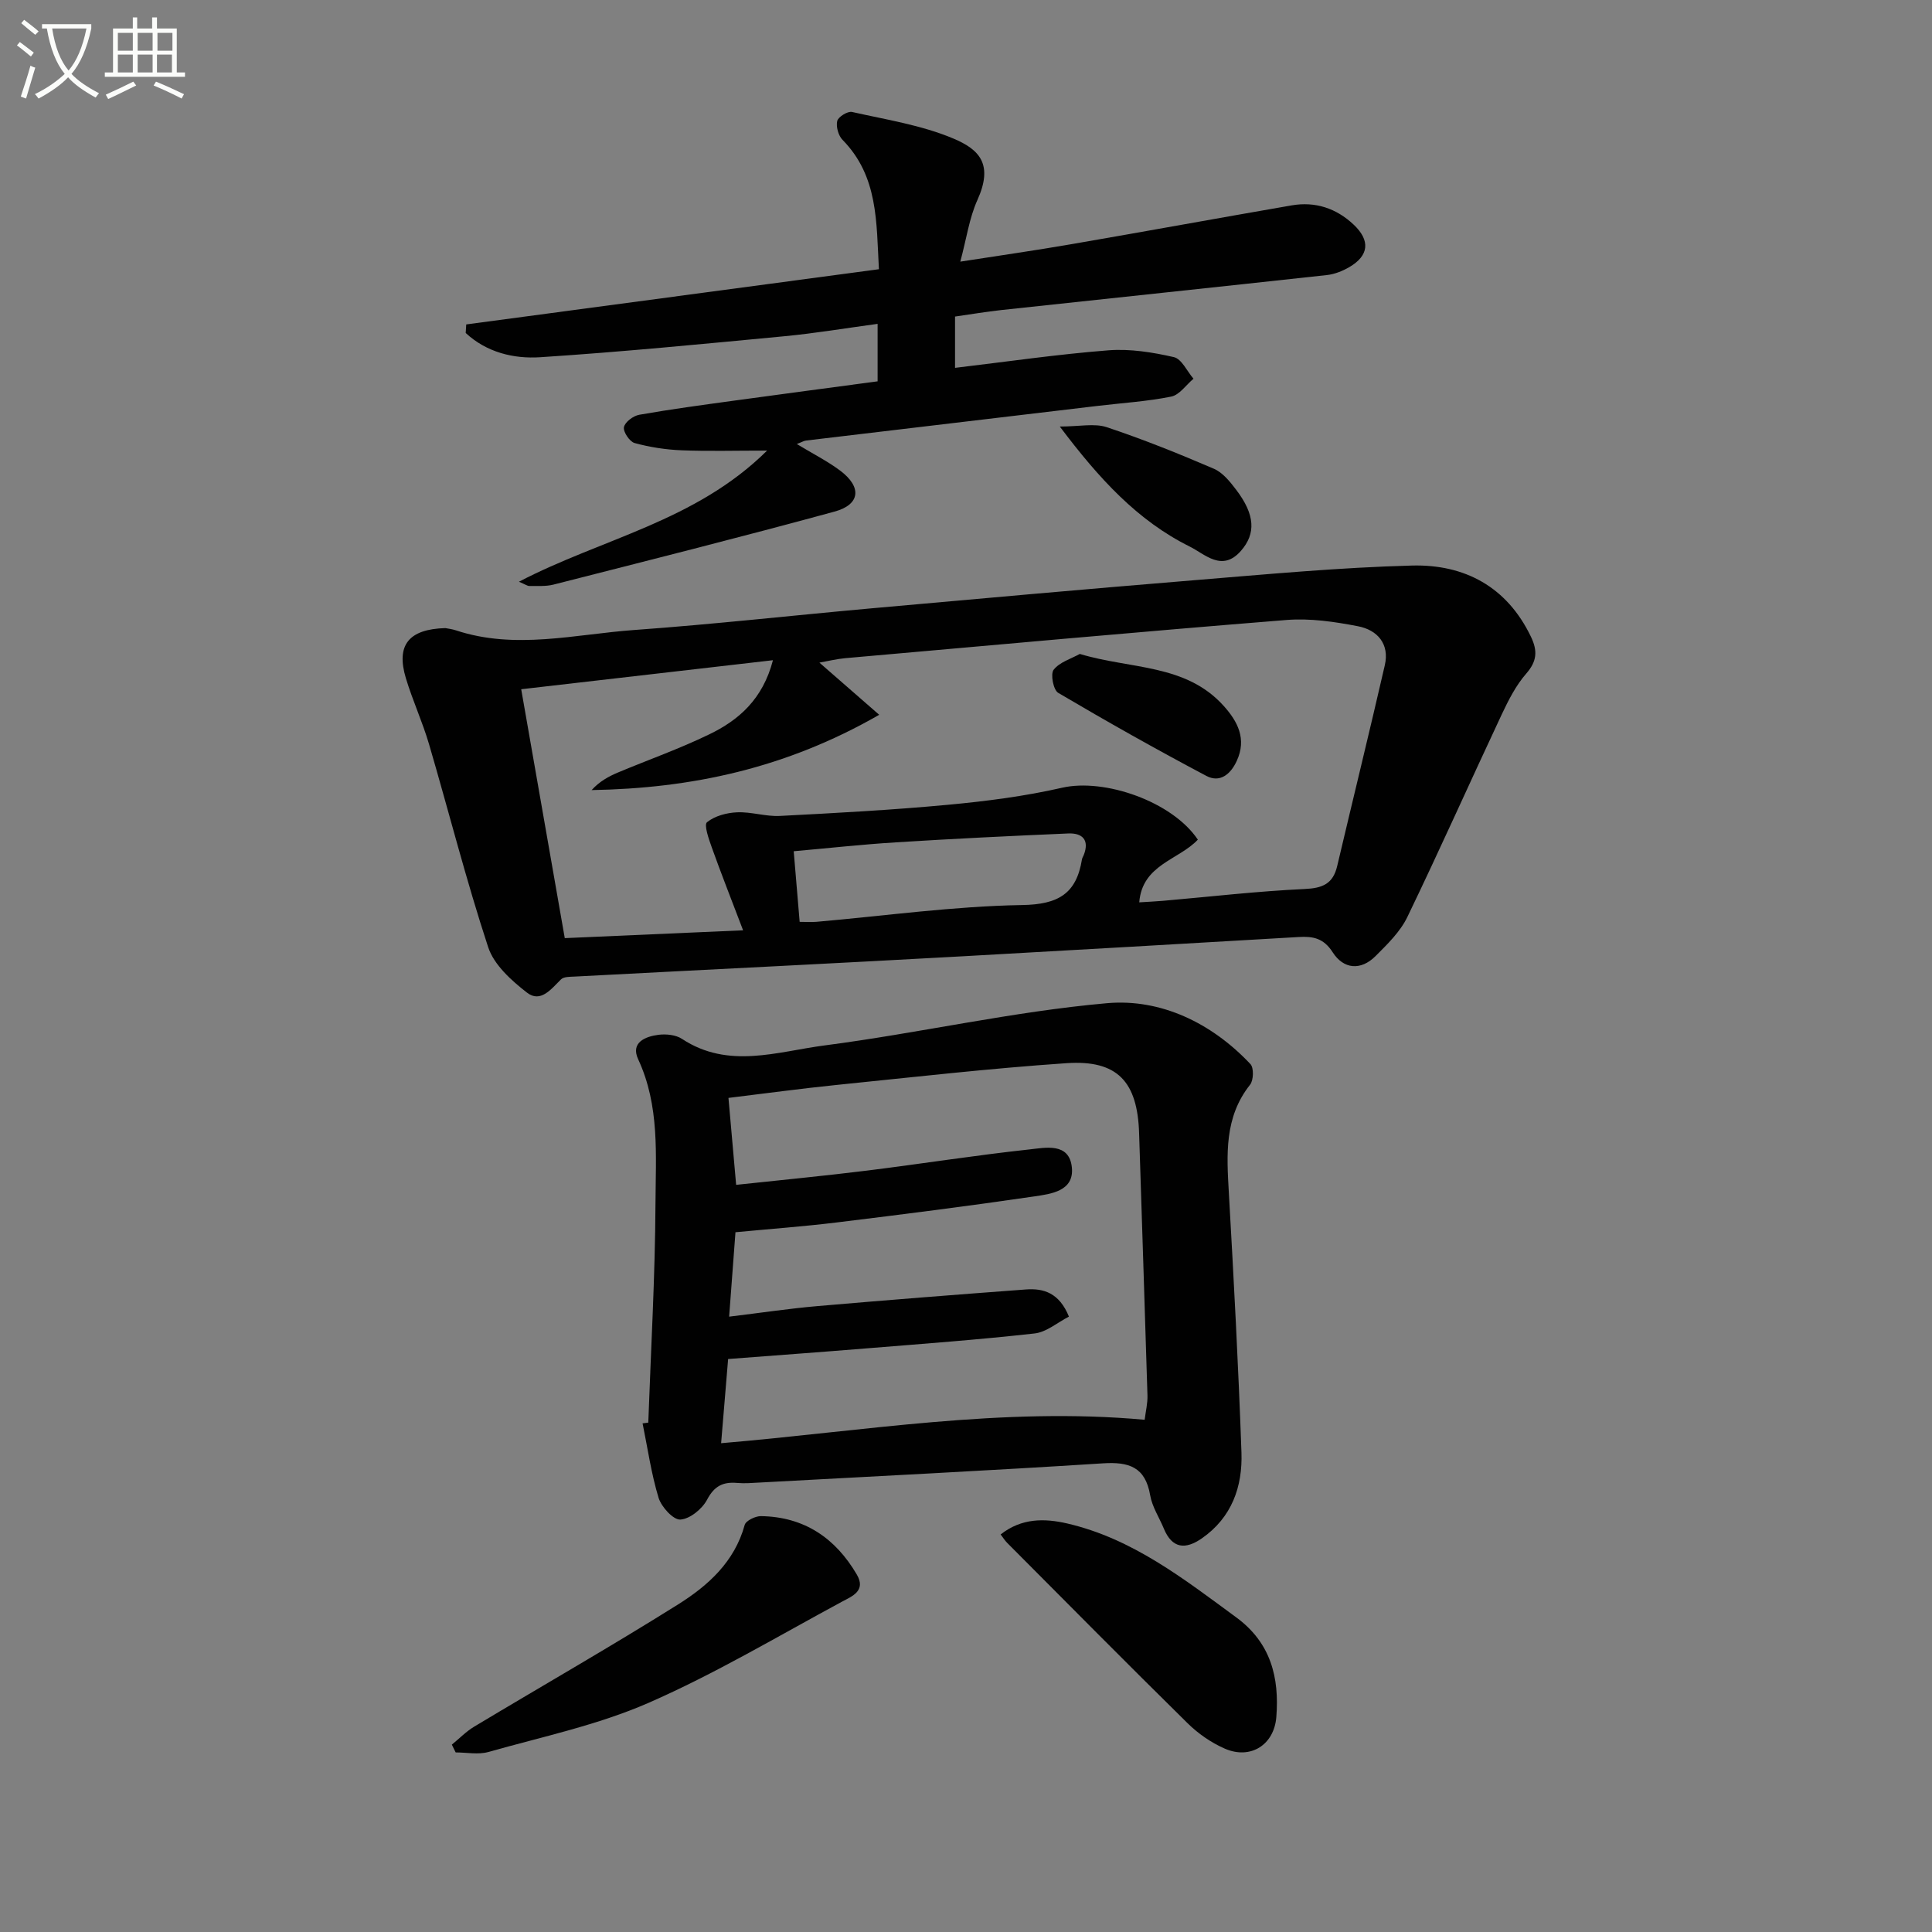
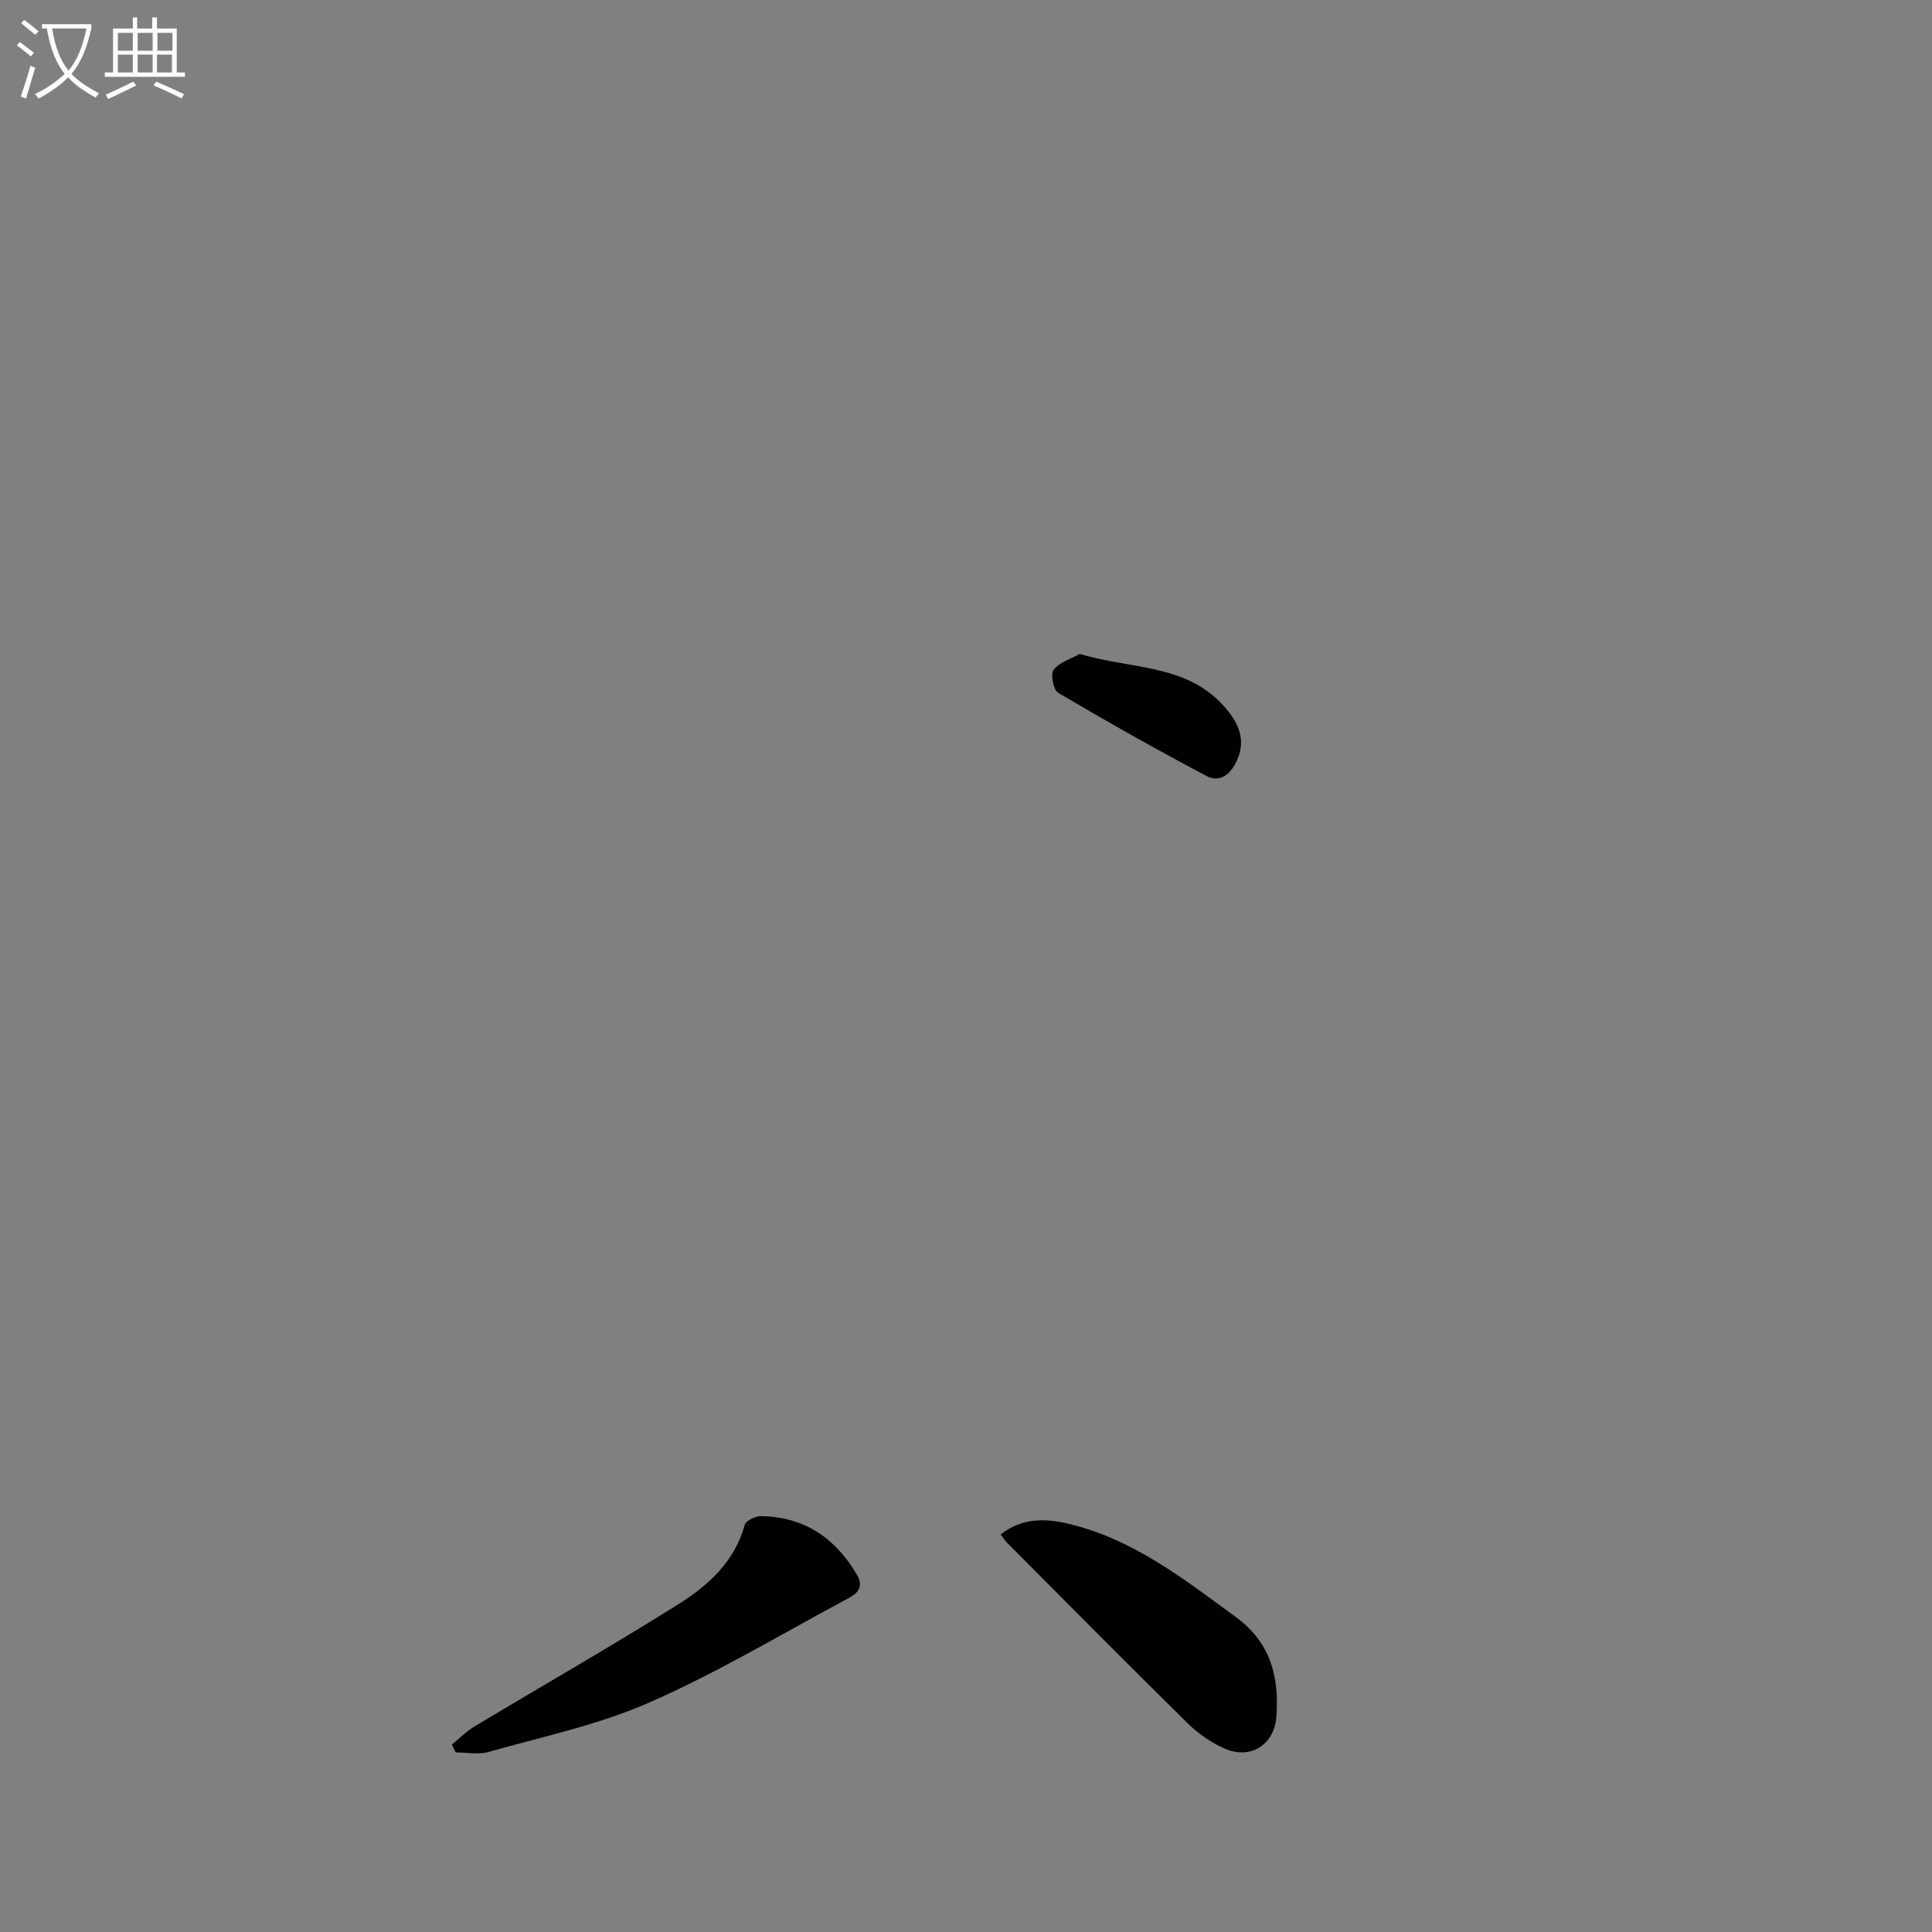
<svg xmlns="http://www.w3.org/2000/svg" enable-background="new 0 0 400 400" viewBox="0 0 400 400">
  <rect x="0" y="0" width="400" height="400" fill="#808080" stroke="none" />
  <path d="m6.4 11.7c-1-.8-1.9-1.6-2.9-2.3l.6-.7c.9.7 1.9 1.4 2.9 2.2zm-2.1 8.3c.7-2.1 1.4-4.2 2-6.4.2.1.6.3 1 .4-.7 2.3-1.3 4.4-1.9 6.4zm3-12.8c-1.1-.9-2.1-1.7-2.9-2.4l.6-.7c1 .8 2 1.5 3 2.4zm1.4-1.3v-.9h10.2v.9c-.9 4.2-2.3 7.3-4.1 9.4 1.3 1.4 3.2 2.7 5.7 4-.2.2-.4.5-.7.9-2.5-1.4-4.4-2.7-5.7-4.2-1.4 1.5-3.5 3-6.1 4.4 0 0 0 0-.1-.1-.3-.4-.5-.7-.7-.8 2.7-1.3 4.7-2.8 6.2-4.2-1.8-2.2-3-5.3-3.7-9.4zm9.2 0h-7.1c.6 3.8 1.7 6.7 3.4 8.7 1.7-2 2.9-4.8 3.7-8.7z" fill="#fbfcfa" />
  <path d="m31.6 3.6h.9v2.3h4.1v9.1h1.7v.9h-16.6v-.9h1.7v-9.1h4.1v-2.3h.9v2.3h3.1v-2.3zm-4 13.3.6.8c-1.9.9-3.8 1.9-5.8 2.8-.2-.3-.3-.6-.5-.9 2-.9 3.9-1.8 5.7-2.7zm-3.2-10.1v3.7h3.1v-3.7zm0 4.5v3.7h3.1v-3.7zm4.1-4.5v3.7h3.1v-3.7zm0 4.5v3.7h3.1v-3.7zm9.1 9.1c-2.1-1.1-4.1-2-5.8-2.7l.5-.8c2.2.9 4.1 1.8 5.8 2.6zm-1.9-13.6h-3.1v3.7h3.1zm-3.2 4.5v3.7h3.1v-3.7z" fill="#fbfcfa" />
  <g fill="#010101">
-     <path d="m92.2 130.04c.55.11 1.39.2 2.17.46 12.34 4.09 24.7.81 37-.07 16.41-1.18 32.76-3.02 49.15-4.49 22.18-1.99 44.37-3.98 66.57-5.8 15.07-1.23 30.15-2.65 45.26-3.05 10.84-.28 19.63 4.36 24.61 14.73 1.4 2.91 1.28 5.07-.97 7.64-2.13 2.44-3.67 5.48-5.07 8.45-6.56 13.97-12.84 28.07-19.55 41.96-1.47 3.04-4.12 5.62-6.57 8.07-3.08 3.08-6.64 2.72-8.88-.78-1.88-2.93-4.07-3.34-7.05-3.16-23.07 1.36-46.14 2.67-69.21 3.97-12.78.72-25.57 1.37-38.35 2.04-14.12.73-28.23 1.43-42.35 2.18-.96.05-2.23.01-2.8.57-2.04 2-4.23 4.96-7.07 2.74-3.22-2.5-6.82-5.74-8.02-9.4-4.56-13.86-8.14-28.04-12.25-42.05-1.36-4.62-3.4-9.03-4.79-13.64-2.06-6.84.57-10.15 8.17-10.37zm67.83 6.65c-17.95 2.07-35.2 4.06-52.12 6.01 3.01 17.18 5.94 33.94 9.02 51.53 11.56-.51 23.54-1.03 36.92-1.62-2.45-6.43-4.55-11.76-6.48-17.15-.62-1.73-1.66-4.69-.99-5.23 1.6-1.3 4.07-1.96 6.23-2.05 2.93-.13 5.92.9 8.85.75 11.62-.6 23.25-1.23 34.83-2.31 7.92-.74 15.87-1.76 23.61-3.53 8.77-2 22.81 2.85 28.1 10.75-3.95 4.21-11.51 5.14-12.13 12.98 1.71-.11 3.34-.18 4.96-.32 9.76-.85 19.5-1.99 29.27-2.44 3.74-.17 5.88-1.07 6.75-4.75 3.27-13.87 6.67-27.7 9.86-41.58 1.02-4.42-1.55-7.3-5.54-8.07-4.85-.94-9.92-1.69-14.8-1.3-30.48 2.44-60.92 5.22-91.38 7.91-1.78.16-3.53.6-5.34.92 4.19 3.65 7.94 6.93 12.38 10.8-19.41 11.15-38.98 15.23-59.54 15.59 1.64-1.81 3.52-2.83 5.47-3.65 6.28-2.63 12.72-4.9 18.84-7.87 6.12-2.94 11.12-7.27 13.23-15.37zm5.53 54.17c1.27 0 2.4.08 3.51-.01 14.19-1.24 28.36-3.23 42.56-3.47 7.51-.12 11.23-2.37 12.38-9.46.05-.32.26-.61.38-.92 1.21-3.13-.33-4.56-3.21-4.44-11.92.51-23.84 1.09-35.74 1.84-7.06.44-14.1 1.22-21.11 1.84.43 5.12.82 9.68 1.23 14.62z" />
-     <path d="m134.22 294.54c.54-15.11 1.41-30.22 1.49-45.34.05-10.03.9-20.25-3.58-29.88-1.62-3.47 1.45-4.73 4.23-5.08 1.57-.19 3.57.01 4.84.85 9.59 6.33 19.74 2.63 29.48 1.36 19.56-2.54 38.91-7.02 58.52-8.75 11.11-.98 21.67 4.08 29.69 12.61.73.77.65 3.34-.07 4.26-5.37 6.76-4.85 14.49-4.4 22.38 1.02 17.91 1.98 35.83 2.61 53.76.25 7.08-1.99 13.47-8.2 17.79-3.38 2.35-6.14 2.16-7.87-2.02-.95-2.3-2.42-4.51-2.83-6.9-1-5.86-4.39-6.96-9.8-6.61-23.71 1.52-47.44 2.69-71.16 3.98-1.5.08-3.01.21-4.49.08-2.94-.27-4.78.59-6.29 3.47-1.01 1.92-3.56 3.99-5.53 4.11-1.46.09-3.93-2.62-4.51-4.51-1.52-5.01-2.26-10.26-3.31-15.41.39-.05.78-.1 1.18-.15zm18.19-49.23c9.4-1.01 18.3-1.86 27.16-2.96 11.19-1.39 22.33-3.16 33.53-4.37 3.3-.35 8.3-1.52 8.82 3.75.48 4.88-4.32 5.46-7.76 5.97-13.63 2-27.3 3.73-40.97 5.4-6.88.84-13.8 1.34-20.92 2.02-.46 6.1-.88 11.73-1.31 17.48 6.69-.81 12.44-1.68 18.22-2.18 14.4-1.25 28.81-2.38 43.22-3.45 3.69-.28 6.92.72 8.91 5.62-2.36 1.21-4.65 3.22-7.13 3.49-11.54 1.29-23.12 2.14-34.7 3.08-9.42.77-18.84 1.45-28.73 2.21-.48 5.83-.96 11.51-1.45 17.43 29.54-2.5 58.28-7.54 87.69-4.85.22-1.79.63-3.42.58-5.04-.54-18.1-1.16-36.19-1.73-54.28-.33-10.69-4.48-15.23-15.04-14.51-15.91 1.08-31.77 2.9-47.64 4.51-7.35.75-14.68 1.75-22.34 2.68.54 6.05 1.02 11.48 1.59 18z" />
-     <path d="m96.53 67.17c28.28-3.78 56.55-7.57 85.44-11.43-.54-9.76-.12-19.24-7.53-26.78-.87-.88-1.38-2.75-1.1-3.92.21-.85 2.16-2.06 3.06-1.86 7.06 1.59 14.38 2.72 20.98 5.5 5.49 2.31 8.3 5.39 4.97 12.76-1.67 3.7-2.23 7.9-3.53 12.73 8.09-1.26 15.58-2.33 23.03-3.62 15.2-2.62 30.38-5.4 45.58-8.03 4.88-.84 9.22.59 12.81 3.97 3.52 3.3 3.2 6.45-.91 8.83-1.4.81-3.04 1.46-4.63 1.63-22.45 2.46-44.91 4.82-67.37 7.24-3.11.34-6.2.86-9.6 1.35v10.62c10.77-1.28 21.23-2.81 31.75-3.63 4.47-.35 9.15.4 13.56 1.41 1.61.37 2.72 2.92 4.06 4.47-1.53 1.28-2.89 3.35-4.61 3.7-5.01 1.01-10.16 1.32-15.26 1.93-20.12 2.38-40.23 4.77-60.35 7.17-.44.05-.86.32-1.91.72 3.28 1.99 6.3 3.51 8.97 5.5 4.53 3.39 4.2 7.03-1.16 8.49-19.34 5.28-38.79 10.17-58.21 15.12-1.58.4-3.31.25-4.97.28-.4.01-.81-.31-2.16-.88 17.22-8.98 36.55-12.46 51.38-27.15-6.67 0-12.19.16-17.7-.06-3.26-.13-6.57-.64-9.72-1.5-1.04-.28-2.41-2.33-2.22-3.29.21-1.06 1.94-2.36 3.19-2.57 6.53-1.15 13.11-2.03 19.67-2.93 9.83-1.35 19.67-2.65 29.66-3.99 0-4.06 0-7.66 0-11.9-6.58.89-12.89 1.95-19.25 2.56-16.86 1.6-33.72 3.25-50.61 4.35-5.53.36-11.12-1.02-15.42-5.02.05-.61.08-1.19.11-1.77z" />
    <path d="m93.55 361.21c1.54-1.26 2.95-2.72 4.63-3.73 14.07-8.45 28.34-16.6 42.24-25.32 6.18-3.88 11.67-8.81 13.76-16.44.24-.88 2.22-1.84 3.37-1.82 8.93.13 15.41 4.52 19.84 12.09 1.99 3.38-1.02 4.52-3.03 5.6-13.28 7.16-26.31 14.94-40.09 20.97-10.53 4.6-22.03 7.02-33.16 10.17-2.1.59-4.51.09-6.77.09-.26-.55-.52-1.08-.79-1.61z" />
    <path d="m207.17 317.69c4.34-3.41 9.08-3.36 13.79-2.27 13.5 3.13 24.13 11.47 34.99 19.44 7.16 5.25 8.95 12.45 8.3 20.63-.46 5.79-5.35 8.86-10.66 6.55-2.82-1.23-5.53-3.11-7.73-5.28-12.55-12.36-24.94-24.88-37.37-37.36-.44-.45-.78-1-1.32-1.71z" />
-     <path d="m219.42 88.31c4.08 0 7.15-.71 9.7.13 7.52 2.5 14.89 5.47 22.18 8.6 1.85.79 3.37 2.69 4.65 4.38 3.9 5.13 4.1 9.05.98 12.62-3.91 4.47-7.43.7-10.61-.88-10.81-5.37-18.74-14.02-26.9-24.85z" />
-     <path d="m223.56 135.39c10.55 3.19 21.96 2.01 29.82 10.79 2.85 3.18 4.78 6.79 2.68 11.35-1.32 2.88-3.56 4.57-6.3 3.11-10.36-5.48-20.58-11.24-30.68-17.2-1-.59-1.63-3.91-.93-4.78 1.25-1.59 3.62-2.27 5.41-3.27z" />
+     <path d="m223.56 135.39c10.55 3.19 21.96 2.01 29.82 10.79 2.85 3.18 4.78 6.79 2.68 11.35-1.32 2.88-3.56 4.57-6.3 3.11-10.36-5.48-20.58-11.24-30.68-17.2-1-.59-1.63-3.91-.93-4.78 1.25-1.59 3.62-2.27 5.41-3.27" />
  </g>
</svg>